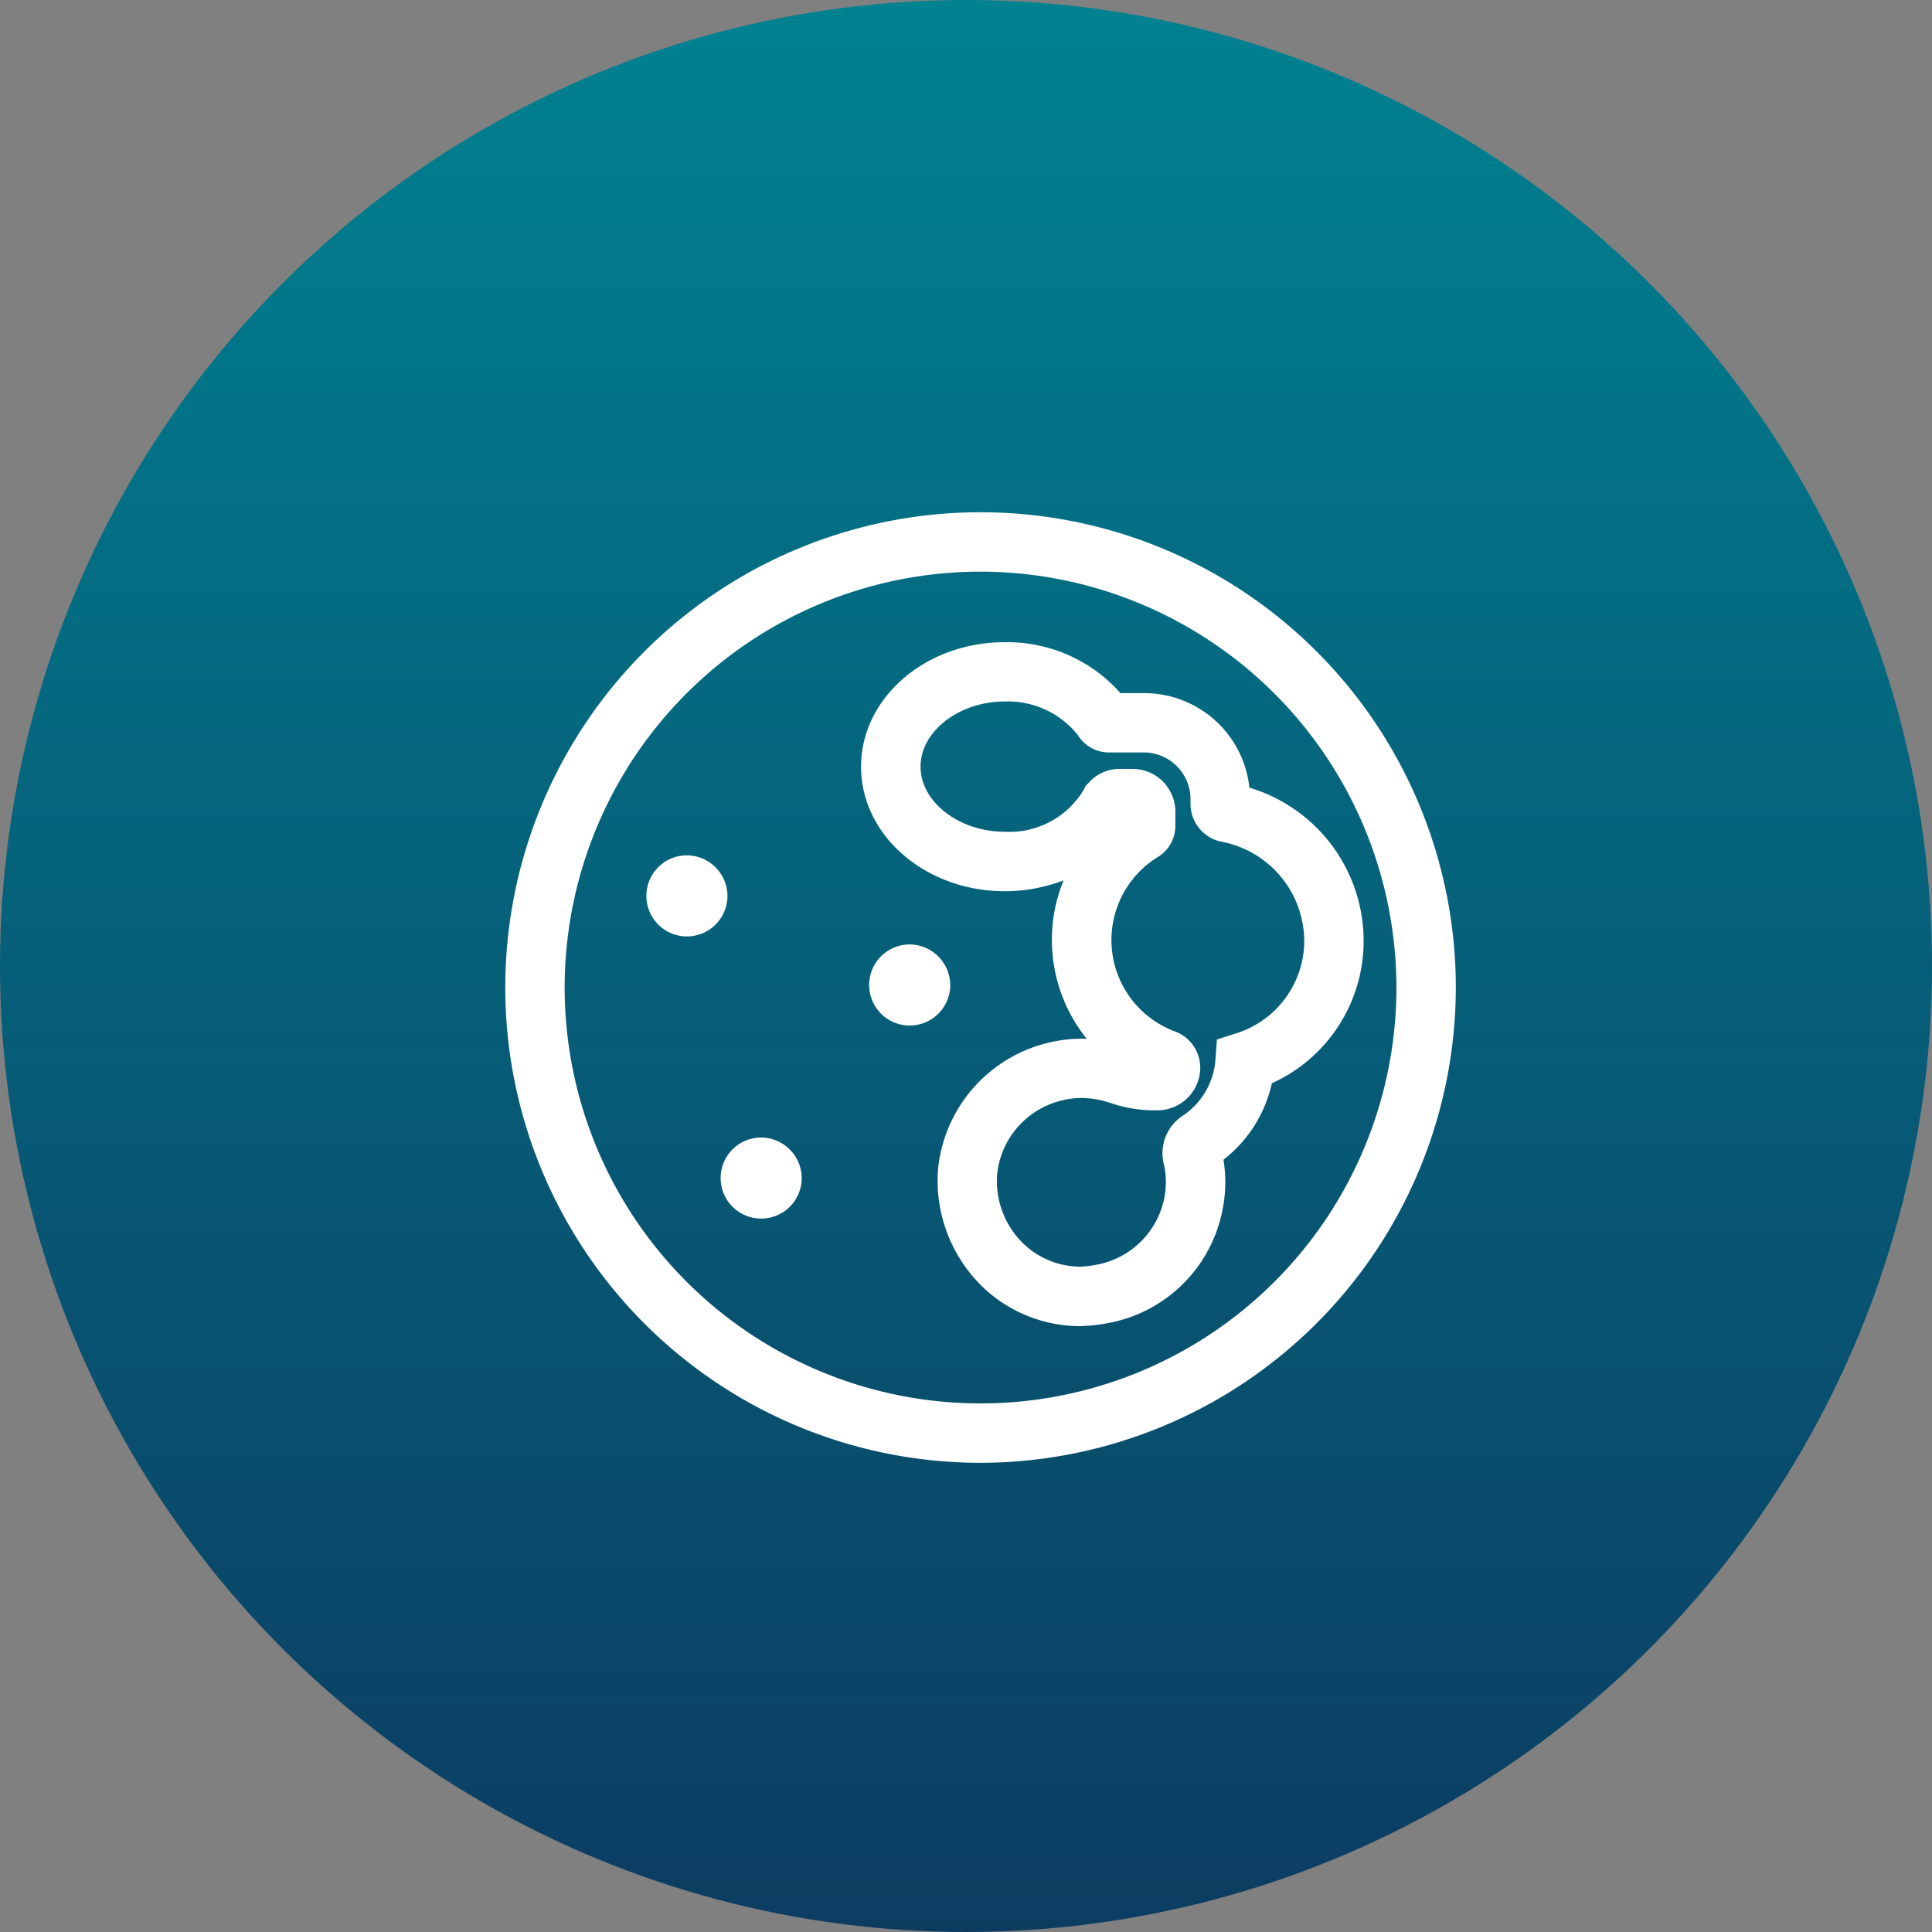
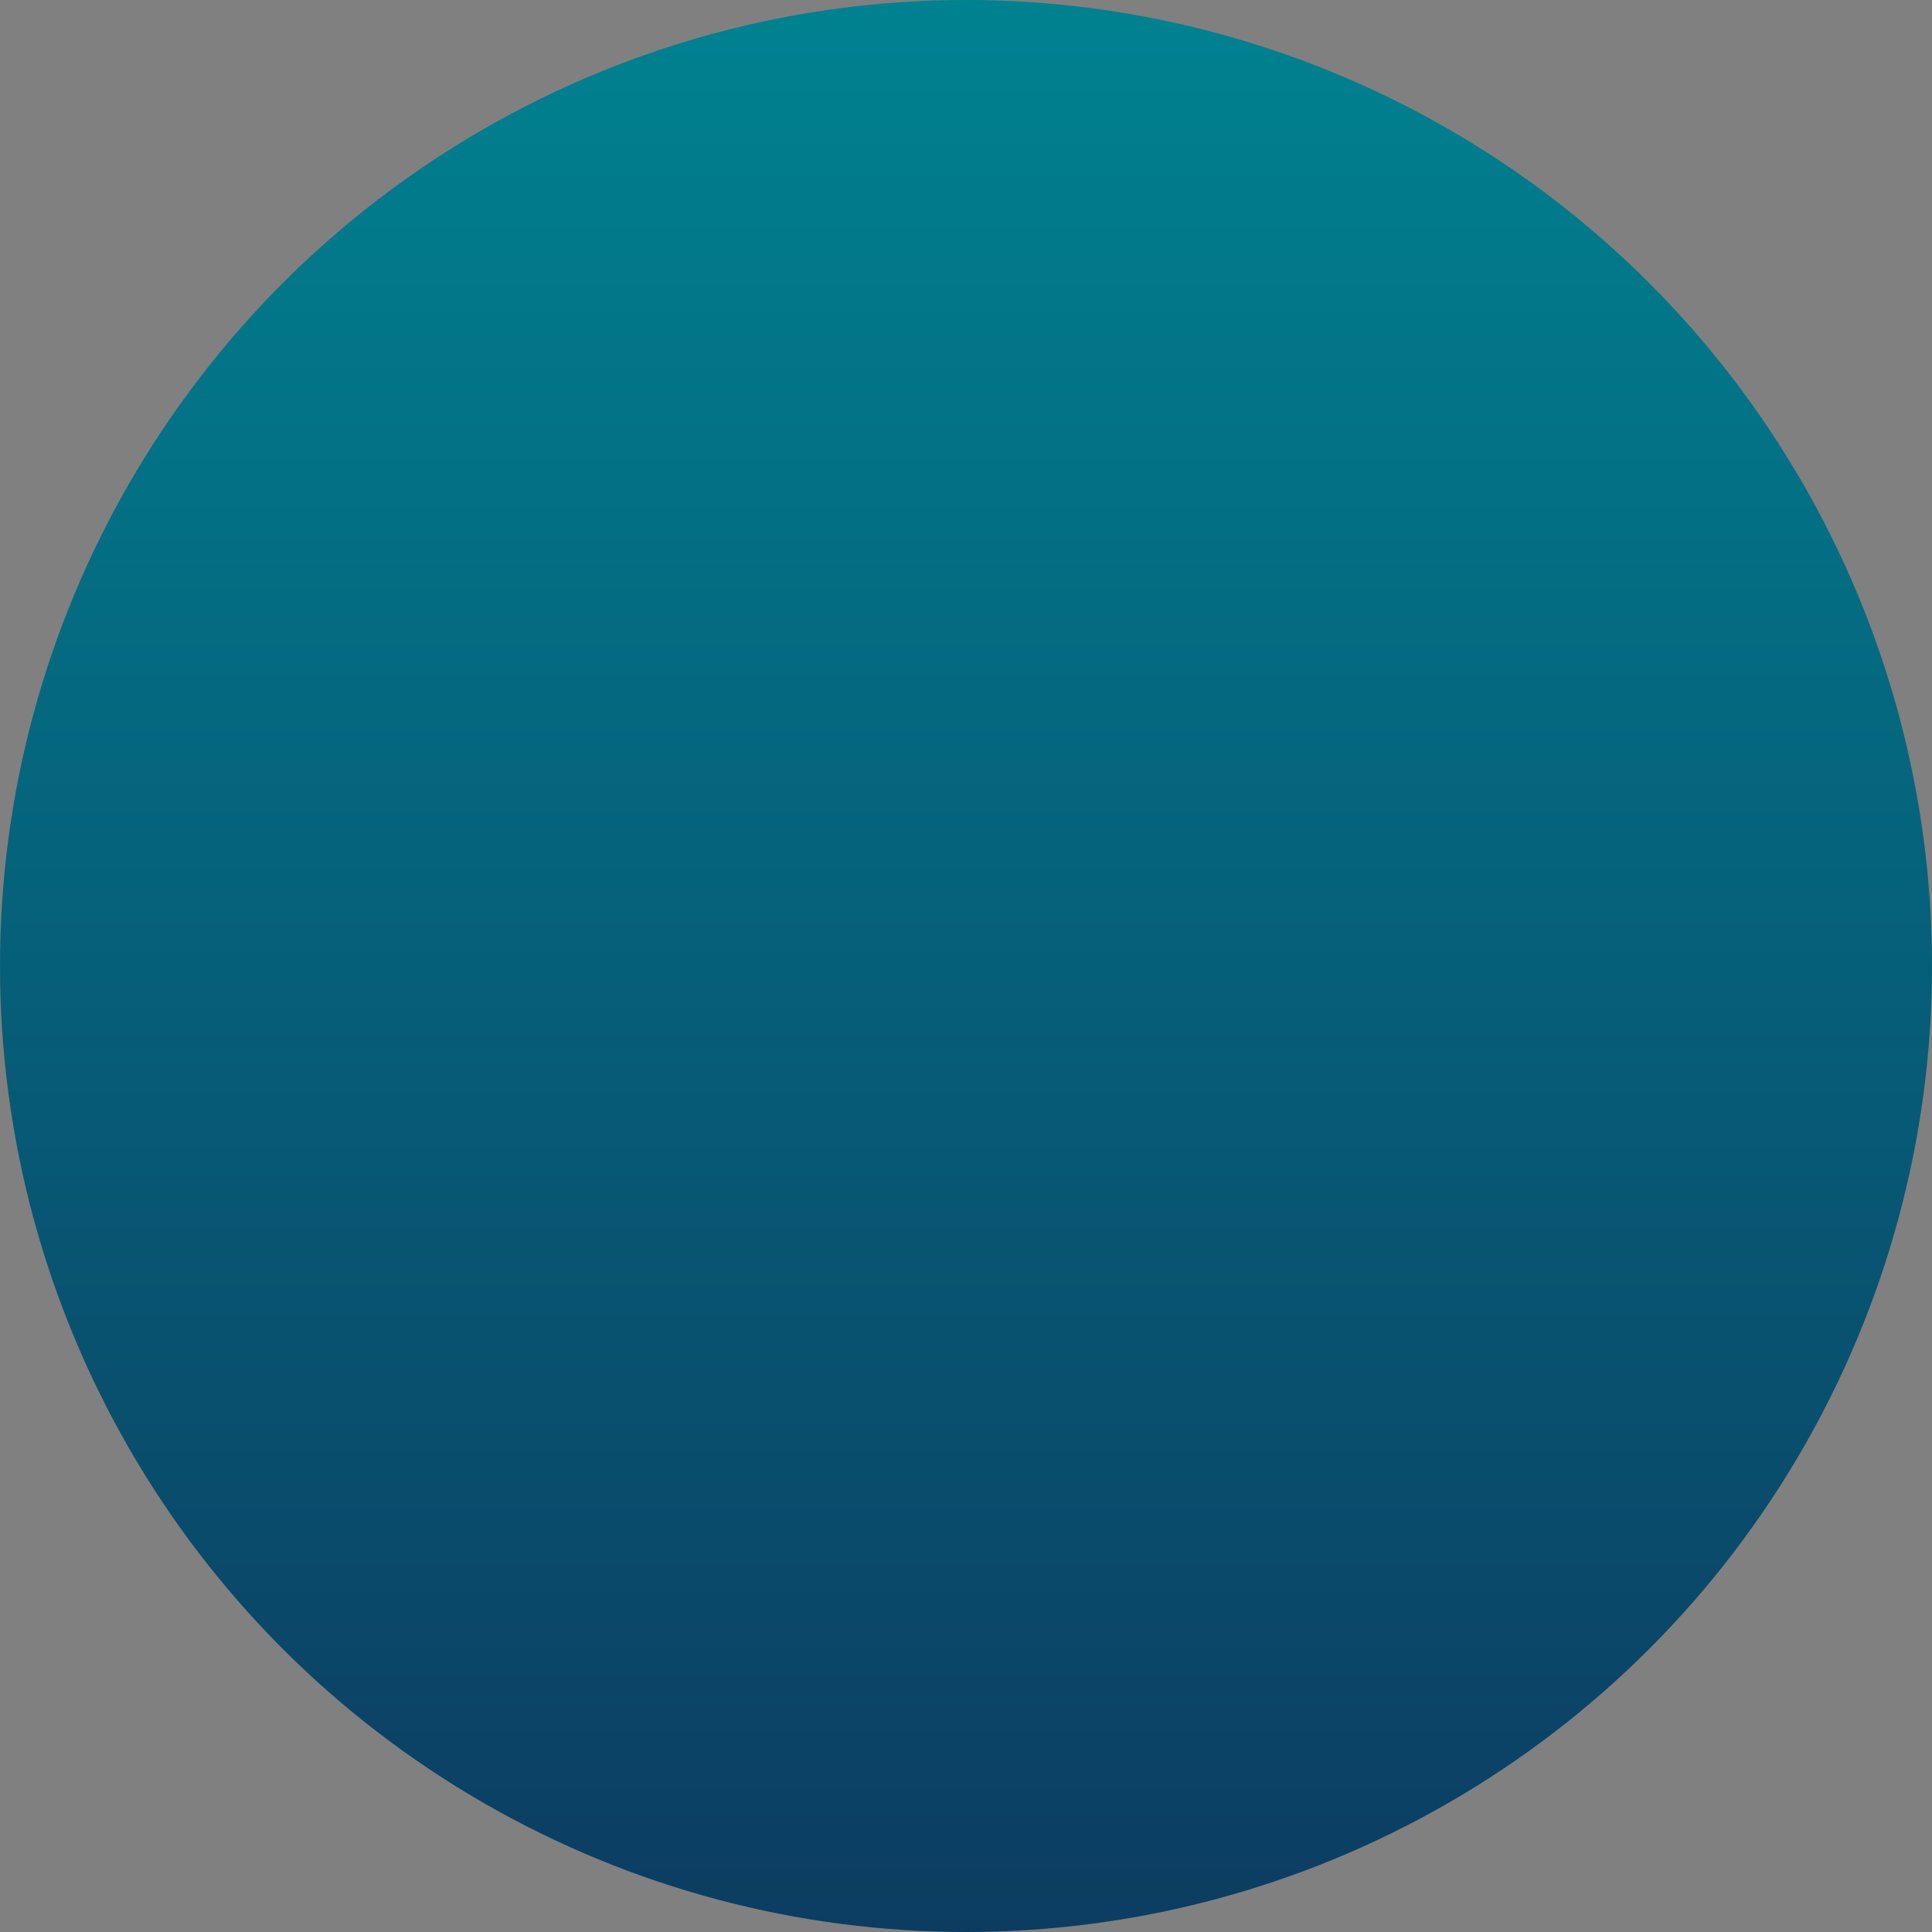
<svg xmlns="http://www.w3.org/2000/svg" width="70" height="70" viewBox="0 0 70 70">
  <rect x="0" y="0" width="70" height="70" fill="#808080" stroke="none" />
  <defs>
    <linearGradient id="linear-gradient" x1="0.5" x2="0.5" y2="1" gradientUnits="objectBoundingBox">
      <stop offset="0" stop-color="#008291" />
      <stop offset="1" stop-color="#0c3c61" />
    </linearGradient>
    <clipPath id="clip-path">
-       <rect id="Rectangle_2083" data-name="Rectangle 2083" width="35" height="35" transform="translate(-0.307 -0.307)" fill="#fff" />
-     </clipPath>
+       </clipPath>
  </defs>
  <g id="Kev-cell-icon-DT" transform="translate(-632 -1862)">
    <g id="Group_2411" data-name="Group 2411" transform="translate(461 95)">
      <g id="Group_2370" data-name="Group 2370" transform="translate(-328.998 1413)">
        <circle id="Ellipse_1106" data-name="Ellipse 1106" cx="35" cy="35" r="35" transform="translate(499.998 354)" fill="url(#linear-gradient)" />
      </g>
    </g>
    <g id="Group_2414" data-name="Group 2414" transform="translate(650.307 1880.655)">
      <g id="Group_2413" data-name="Group 2413" transform="translate(0 -0.348)" clip-path="url(#clip-path)">
        <path id="Path_3788" data-name="Path 3788" d="M17.22,34.441a17.22,17.22,0,1,1,17.22-17.22,17.24,17.24,0,0,1-17.22,17.22m0-32.288A15.068,15.068,0,1,0,32.288,17.22,15.085,15.085,0,0,0,17.22,2.153M20.882,29.49a5.113,5.113,0,0,1-3.573-1.41,5.347,5.347,0,0,1-1.62-4.368,5.247,5.247,0,0,1,4.329-4.561,4.937,4.937,0,0,1,1.048-.072,5.724,5.724,0,0,1-1.261-3.59,5.632,5.632,0,0,1,.424-2.15,5.963,5.963,0,0,1-2.139.392c-2.867,0-5.2-2.024-5.2-4.511s2.332-4.511,5.2-4.511a5.483,5.483,0,0,1,4.2,1.846h.871a3.829,3.829,0,0,1,3.8,3.424A5.8,5.8,0,0,1,31.1,15.532a5.652,5.652,0,0,1-3.326,5.157,4.807,4.807,0,0,1-1.752,2.769,5.085,5.085,0,0,1-.055,1.917,5.175,5.175,0,0,1-4.164,4.011,5.719,5.719,0,0,1-.925.1m0-8.262a2.9,2.9,0,0,0-.5.044,3.084,3.084,0,0,0-2.553,2.671,3.169,3.169,0,0,0,.962,2.576,2.991,2.991,0,0,0,2.091.819,4.2,4.2,0,0,0,.545-.07,3.067,3.067,0,0,0,2.438-2.339,2.976,2.976,0,0,0,.009-1.274,1.619,1.619,0,0,1,.714-1.81,2.676,2.676,0,0,0,1.147-2.012l.053-.726.693-.221a3.517,3.517,0,0,0,2.471-3.354,3.681,3.681,0,0,0-2.972-3.585,1.4,1.4,0,0,1-1.149-1.353v-.215a1.694,1.694,0,0,0-1.672-1.671H21.913a1.331,1.331,0,0,1-1.17-.632,3.232,3.232,0,0,0-2.651-1.214c-1.652,0-3.046,1.08-3.046,2.359s1.395,2.359,3.046,2.359A3.13,3.13,0,0,0,20.95,10.07l.078-.156.123-.123A1.478,1.478,0,0,1,22.214,9.3h.515a1.55,1.55,0,0,1,1.549,1.549v.472a1.33,1.33,0,0,1-.659,1.186,3.533,3.533,0,0,0,.632,6.3,1.4,1.4,0,0,1,.929,1.314,1.55,1.55,0,0,1-1.548,1.548h-.258a4.918,4.918,0,0,1-1.426-.259,3.367,3.367,0,0,0-1.068-.187m2.628-.4a.4.4,0,0,0,.043.015l-.043-.015" transform="translate(0 0.252)" fill="#fff" />
        <path id="Path_3789" data-name="Path 3789" d="M10.969,23.1a1.469,1.469,0,1,0,1.469,1.469A1.481,1.481,0,0,0,10.969,23.1" transform="translate(-4.388 -10.417)" fill="#fff" />
        <path id="Path_3790" data-name="Path 3790" d="M25.969,29.1a1.469,1.469,0,1,0,1.469,1.469A1.481,1.481,0,0,0,25.969,29.1" transform="translate(-11.316 -13.188)" fill="#fff" />
-         <path id="Path_3791" data-name="Path 3791" d="M15.969,42.1a1.469,1.469,0,1,0,1.469,1.469A1.481,1.481,0,0,0,15.969,42.1" transform="translate(-6.697 -19.193)" fill="#fff" />
      </g>
    </g>
  </g>
</svg>